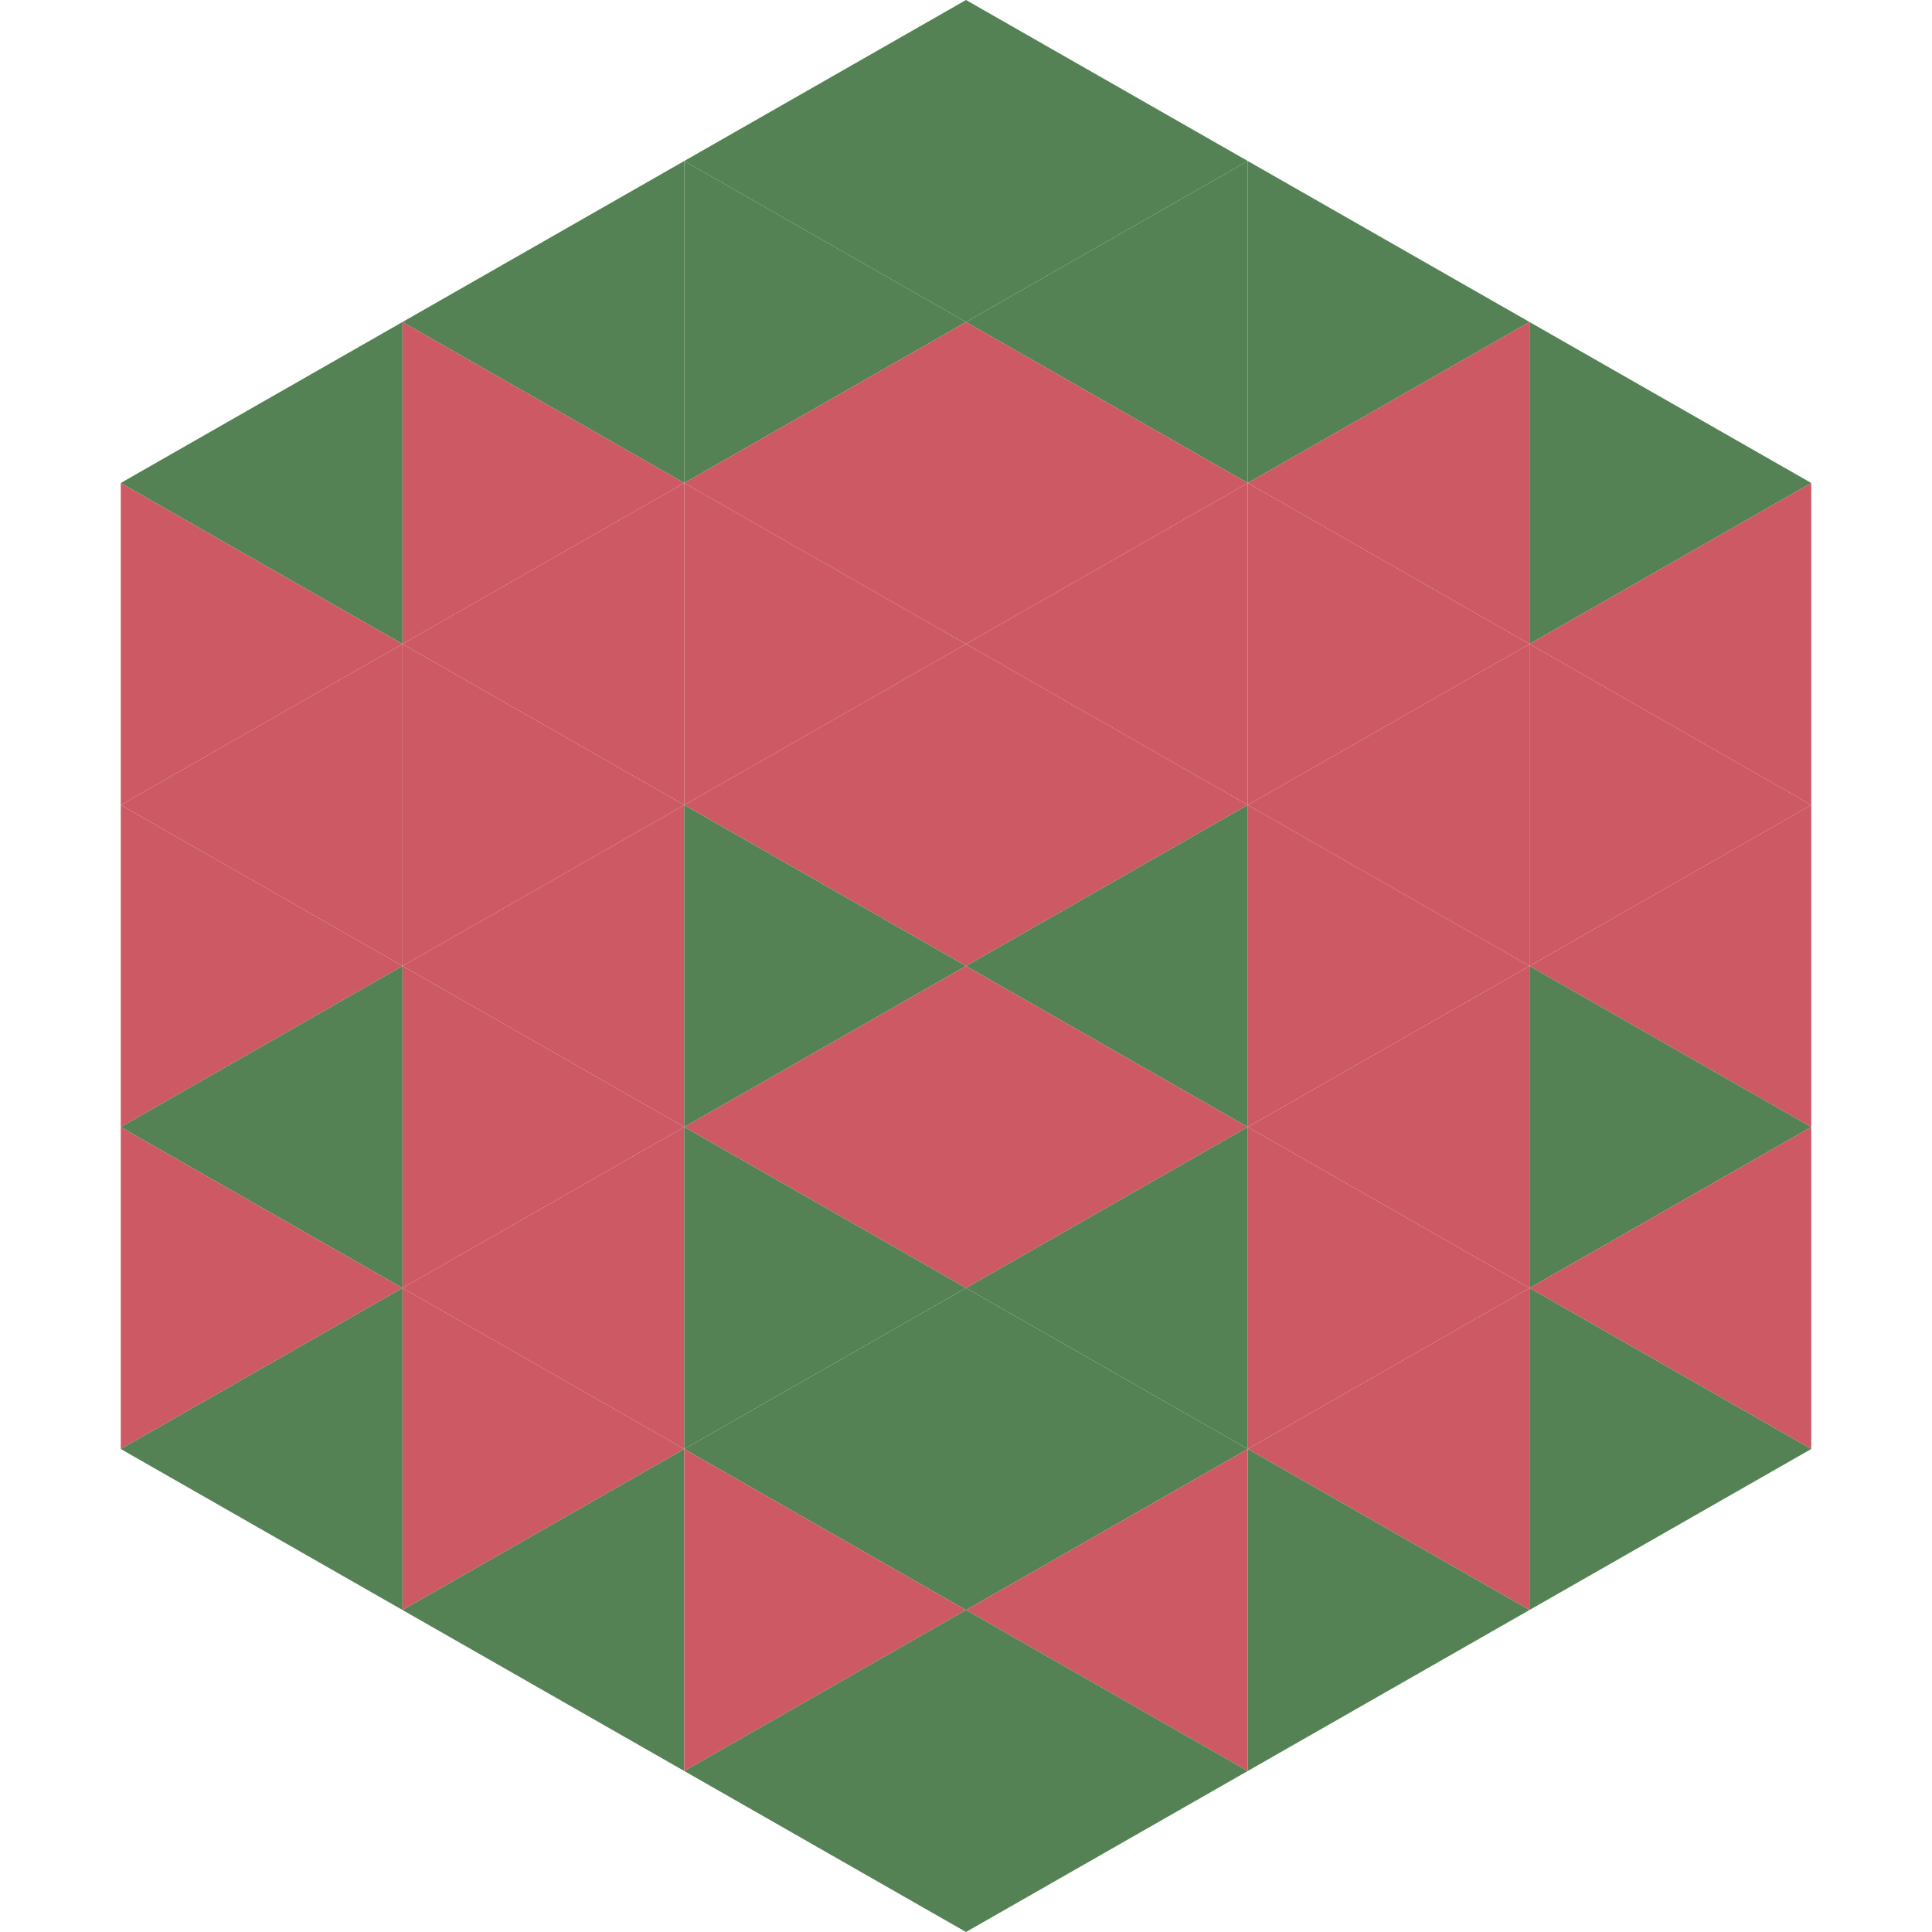
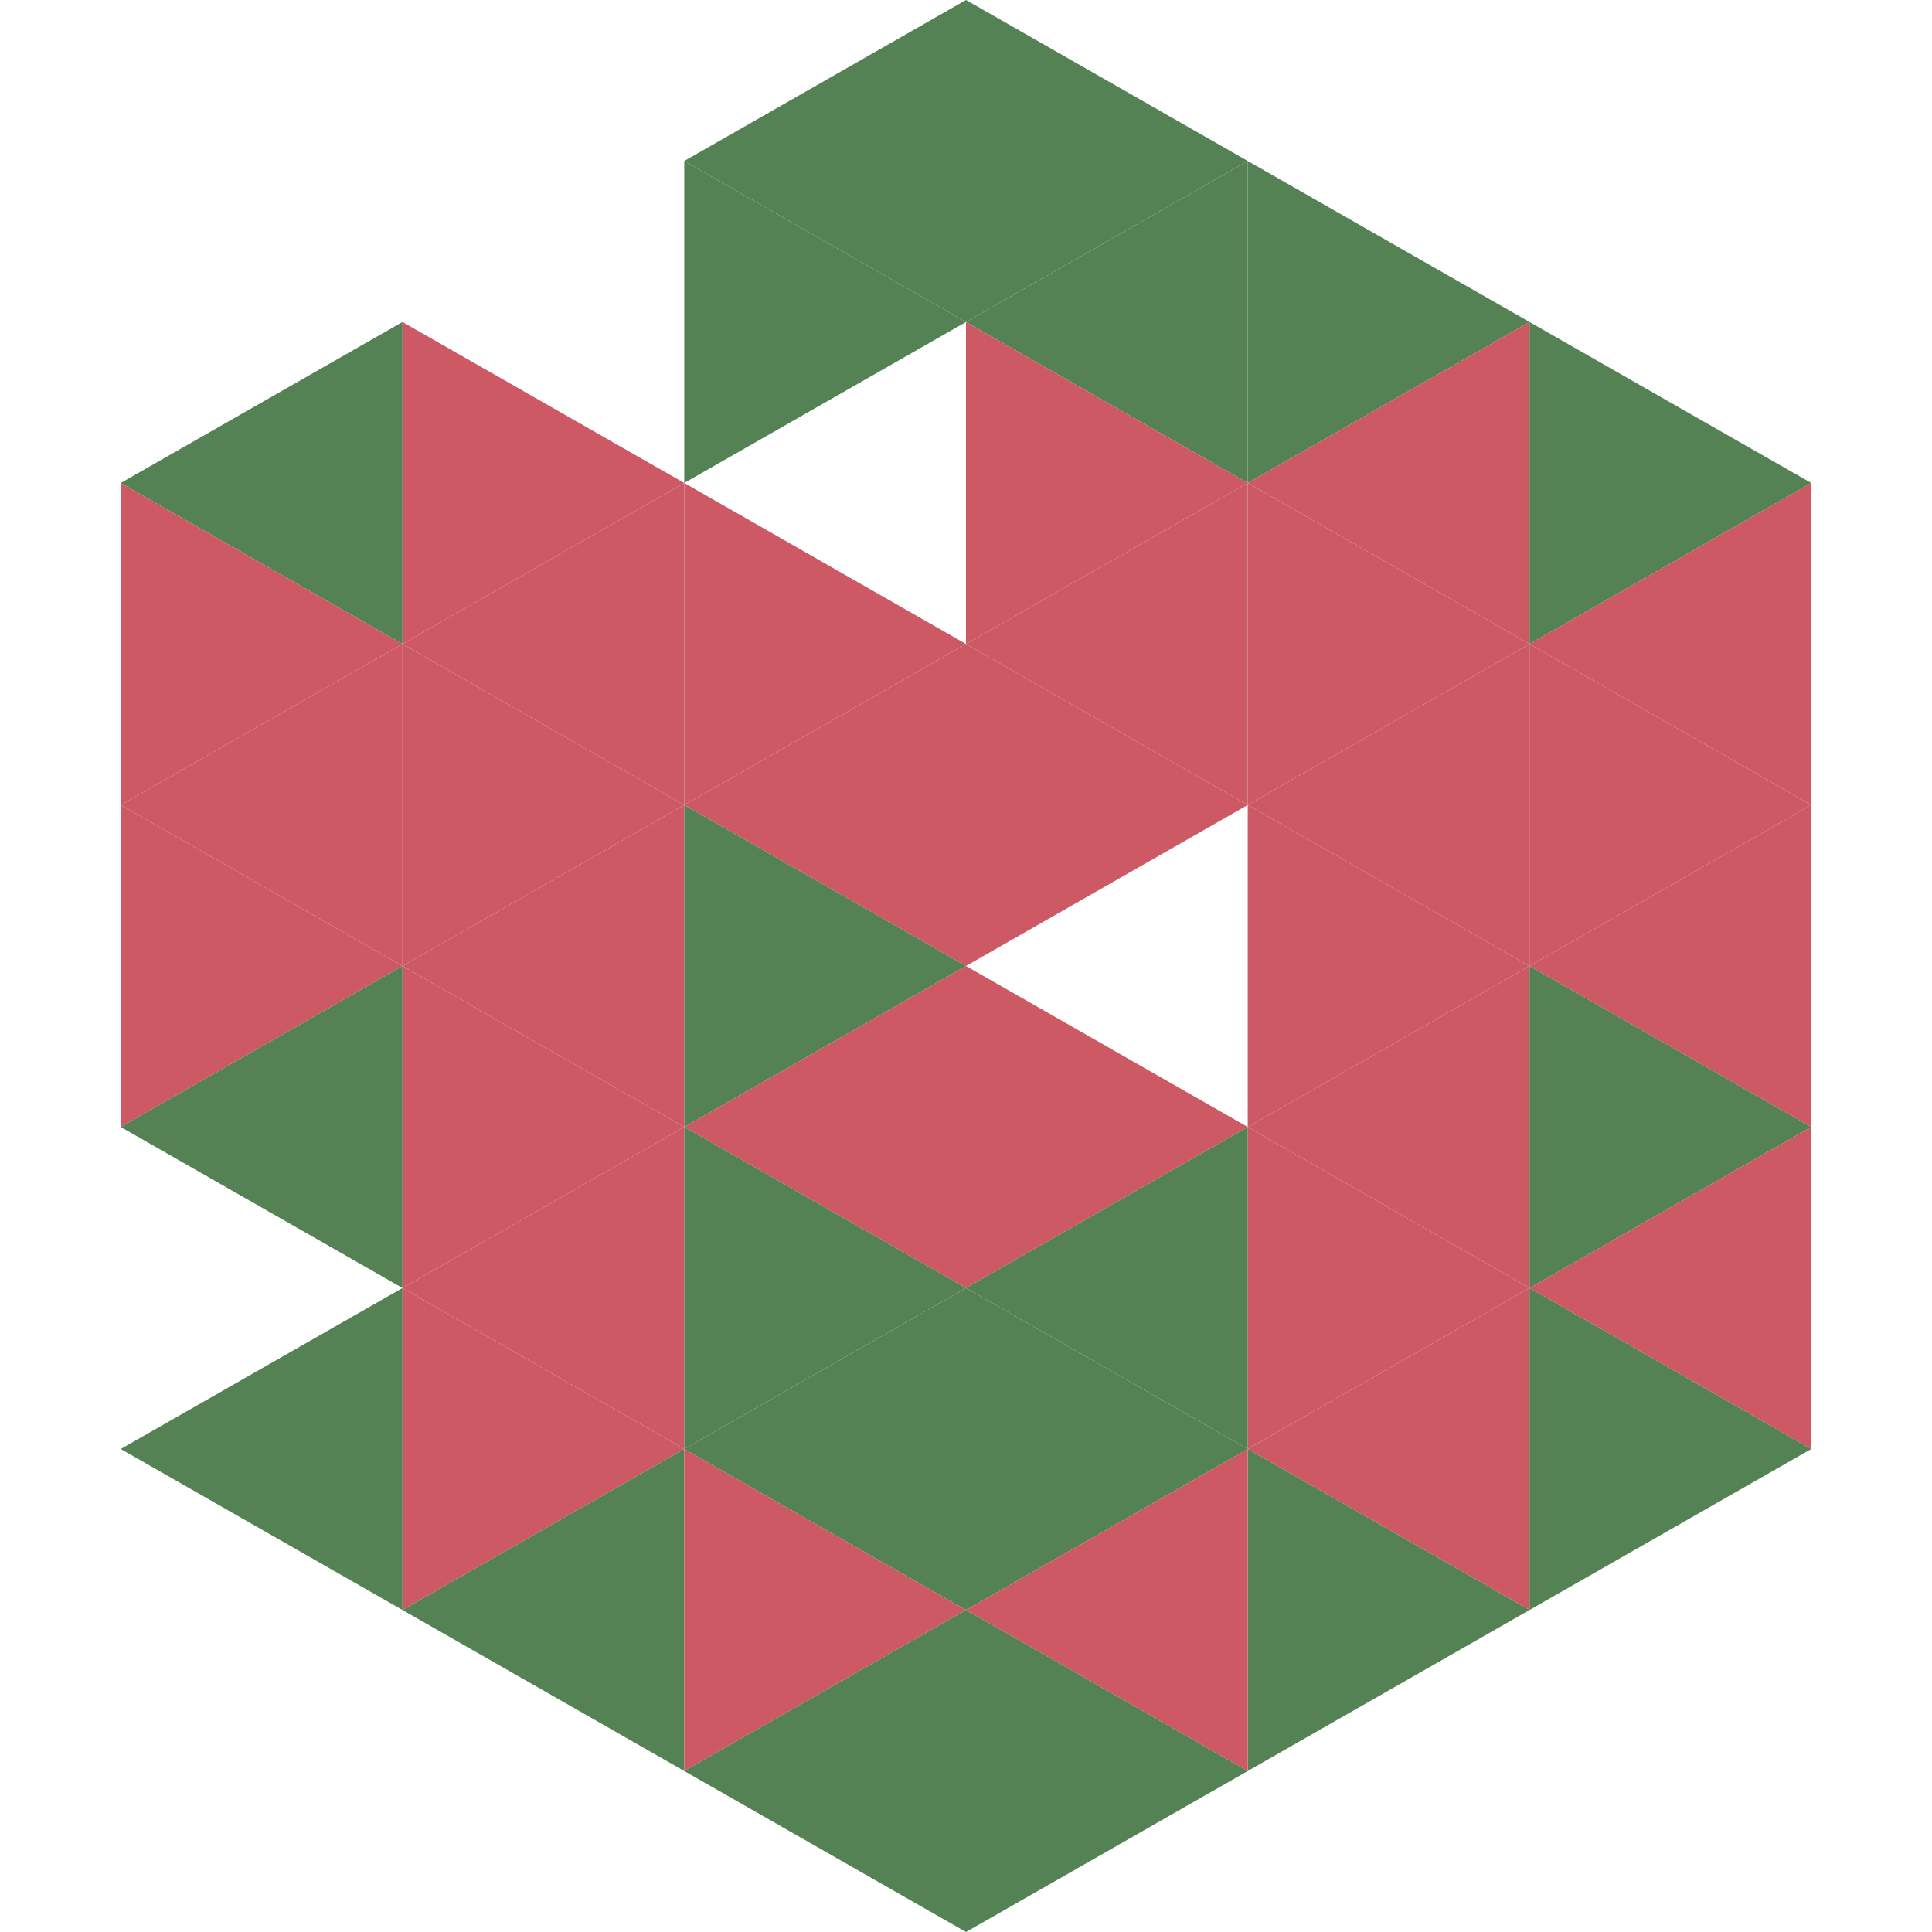
<svg xmlns="http://www.w3.org/2000/svg" width="240" height="240">
  <polygon points="50,40 15,60 50,80" style="fill:rgb(84,130,84)" />
  <polygon points="190,40 225,60 190,80" style="fill:rgb(84,130,84)" />
  <polygon points="15,60 50,80 15,100" style="fill:rgb(205,89,101)" />
  <polygon points="225,60 190,80 225,100" style="fill:rgb(205,89,101)" />
  <polygon points="50,80 15,100 50,120" style="fill:rgb(205,89,101)" />
  <polygon points="190,80 225,100 190,120" style="fill:rgb(205,89,101)" />
  <polygon points="15,100 50,120 15,140" style="fill:rgb(205,89,101)" />
  <polygon points="225,100 190,120 225,140" style="fill:rgb(205,89,101)" />
  <polygon points="50,120 15,140 50,160" style="fill:rgb(84,130,84)" />
  <polygon points="190,120 225,140 190,160" style="fill:rgb(84,130,84)" />
-   <polygon points="15,140 50,160 15,180" style="fill:rgb(205,89,101)" />
  <polygon points="225,140 190,160 225,180" style="fill:rgb(205,89,101)" />
  <polygon points="50,160 15,180 50,200" style="fill:rgb(84,130,84)" />
  <polygon points="190,160 225,180 190,200" style="fill:rgb(84,130,84)" />
  <polygon points="15,180 50,200 15,220" style="fill:rgb(255,255,255); fill-opacity:0" />
  <polygon points="225,180 190,200 225,220" style="fill:rgb(255,255,255); fill-opacity:0" />
  <polygon points="50,0 85,20 50,40" style="fill:rgb(255,255,255); fill-opacity:0" />
  <polygon points="190,0 155,20 190,40" style="fill:rgb(255,255,255); fill-opacity:0" />
-   <polygon points="85,20 50,40 85,60" style="fill:rgb(84,130,84)" />
  <polygon points="155,20 190,40 155,60" style="fill:rgb(84,130,84)" />
  <polygon points="50,40 85,60 50,80" style="fill:rgb(205,89,101)" />
  <polygon points="190,40 155,60 190,80" style="fill:rgb(205,89,101)" />
  <polygon points="85,60 50,80 85,100" style="fill:rgb(205,89,101)" />
  <polygon points="155,60 190,80 155,100" style="fill:rgb(205,89,101)" />
  <polygon points="50,80 85,100 50,120" style="fill:rgb(205,89,101)" />
  <polygon points="190,80 155,100 190,120" style="fill:rgb(205,89,101)" />
  <polygon points="85,100 50,120 85,140" style="fill:rgb(205,89,101)" />
  <polygon points="155,100 190,120 155,140" style="fill:rgb(205,89,101)" />
  <polygon points="50,120 85,140 50,160" style="fill:rgb(205,89,101)" />
  <polygon points="190,120 155,140 190,160" style="fill:rgb(205,89,101)" />
  <polygon points="85,140 50,160 85,180" style="fill:rgb(205,89,101)" />
  <polygon points="155,140 190,160 155,180" style="fill:rgb(205,89,101)" />
  <polygon points="50,160 85,180 50,200" style="fill:rgb(205,89,101)" />
  <polygon points="190,160 155,180 190,200" style="fill:rgb(205,89,101)" />
  <polygon points="85,180 50,200 85,220" style="fill:rgb(84,130,84)" />
  <polygon points="155,180 190,200 155,220" style="fill:rgb(84,130,84)" />
  <polygon points="120,0 85,20 120,40" style="fill:rgb(84,130,84)" />
  <polygon points="120,0 155,20 120,40" style="fill:rgb(84,130,84)" />
  <polygon points="85,20 120,40 85,60" style="fill:rgb(84,130,84)" />
  <polygon points="155,20 120,40 155,60" style="fill:rgb(84,130,84)" />
-   <polygon points="120,40 85,60 120,80" style="fill:rgb(205,89,101)" />
  <polygon points="120,40 155,60 120,80" style="fill:rgb(205,89,101)" />
  <polygon points="85,60 120,80 85,100" style="fill:rgb(205,89,101)" />
  <polygon points="155,60 120,80 155,100" style="fill:rgb(205,89,101)" />
  <polygon points="120,80 85,100 120,120" style="fill:rgb(205,89,101)" />
  <polygon points="120,80 155,100 120,120" style="fill:rgb(205,89,101)" />
  <polygon points="85,100 120,120 85,140" style="fill:rgb(84,130,84)" />
-   <polygon points="155,100 120,120 155,140" style="fill:rgb(84,130,84)" />
  <polygon points="120,120 85,140 120,160" style="fill:rgb(205,89,101)" />
  <polygon points="120,120 155,140 120,160" style="fill:rgb(205,89,101)" />
  <polygon points="85,140 120,160 85,180" style="fill:rgb(84,130,84)" />
  <polygon points="155,140 120,160 155,180" style="fill:rgb(84,130,84)" />
  <polygon points="120,160 85,180 120,200" style="fill:rgb(84,130,84)" />
  <polygon points="120,160 155,180 120,200" style="fill:rgb(84,130,84)" />
  <polygon points="85,180 120,200 85,220" style="fill:rgb(205,89,101)" />
  <polygon points="155,180 120,200 155,220" style="fill:rgb(205,89,101)" />
  <polygon points="120,200 85,220 120,240" style="fill:rgb(84,130,84)" />
  <polygon points="120,200 155,220 120,240" style="fill:rgb(84,130,84)" />
  <polygon points="85,220 120,240 85,260" style="fill:rgb(255,255,255); fill-opacity:0" />
  <polygon points="155,220 120,240 155,260" style="fill:rgb(255,255,255); fill-opacity:0" />
</svg>